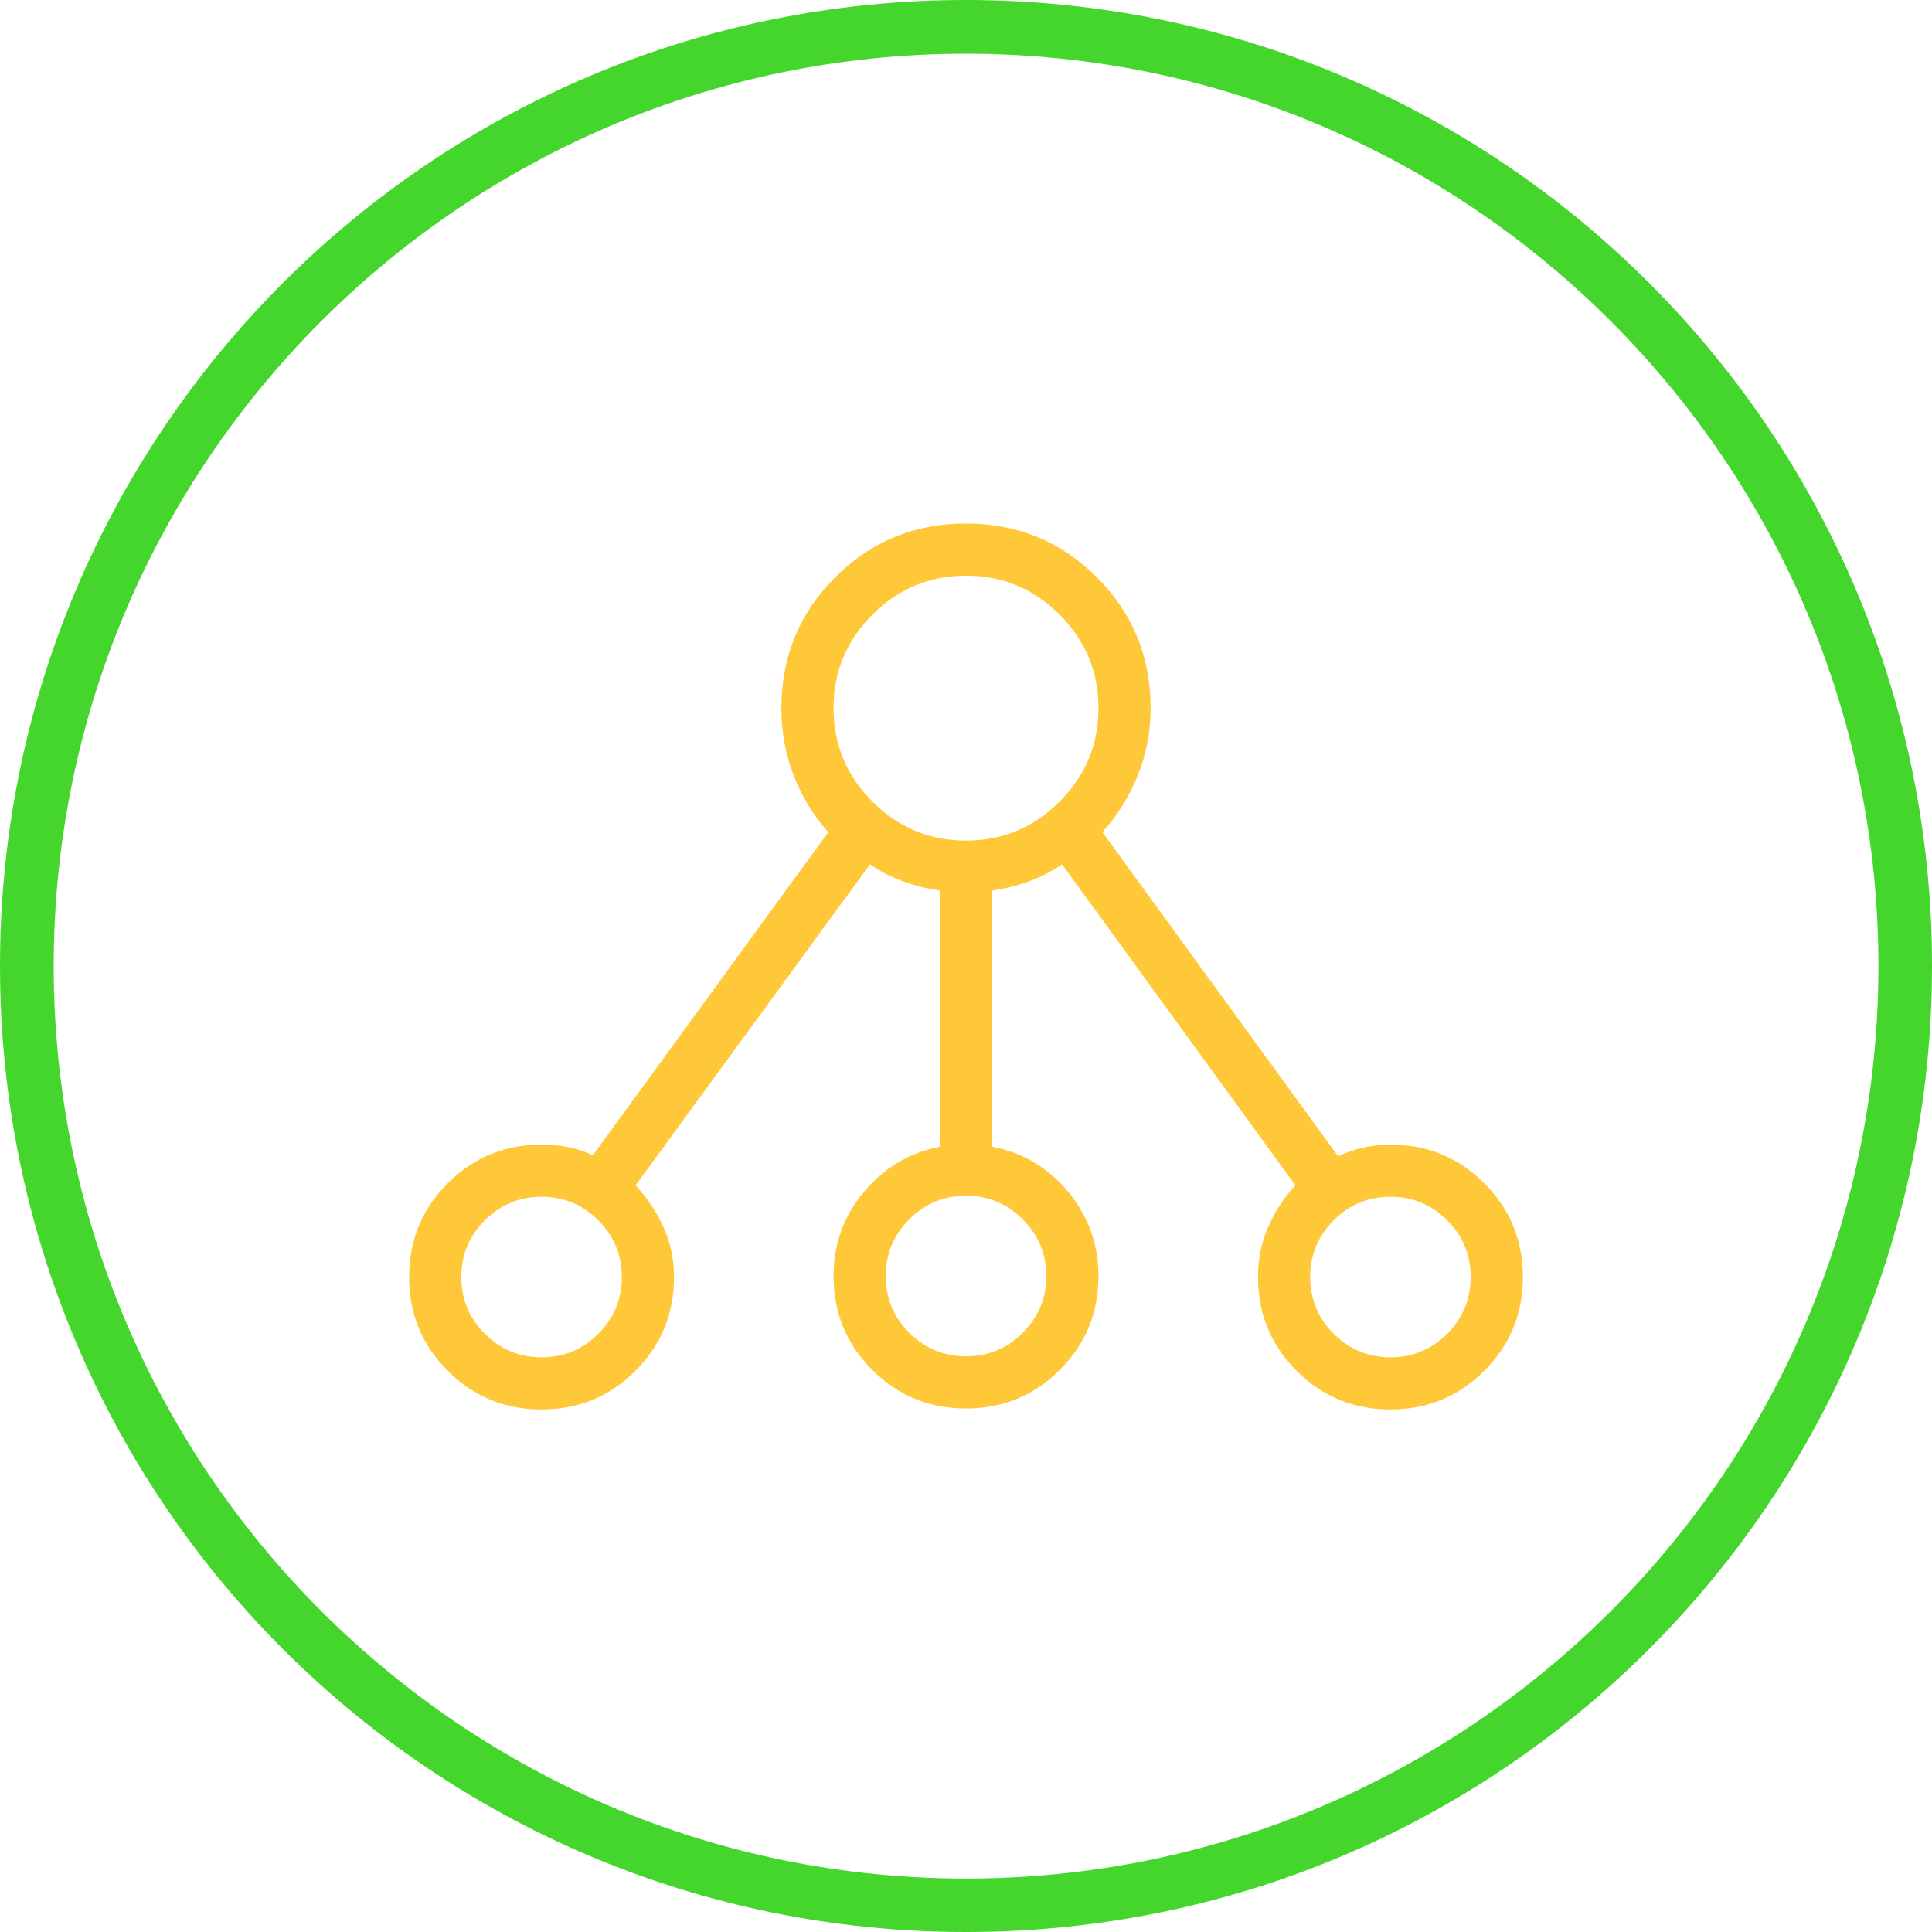
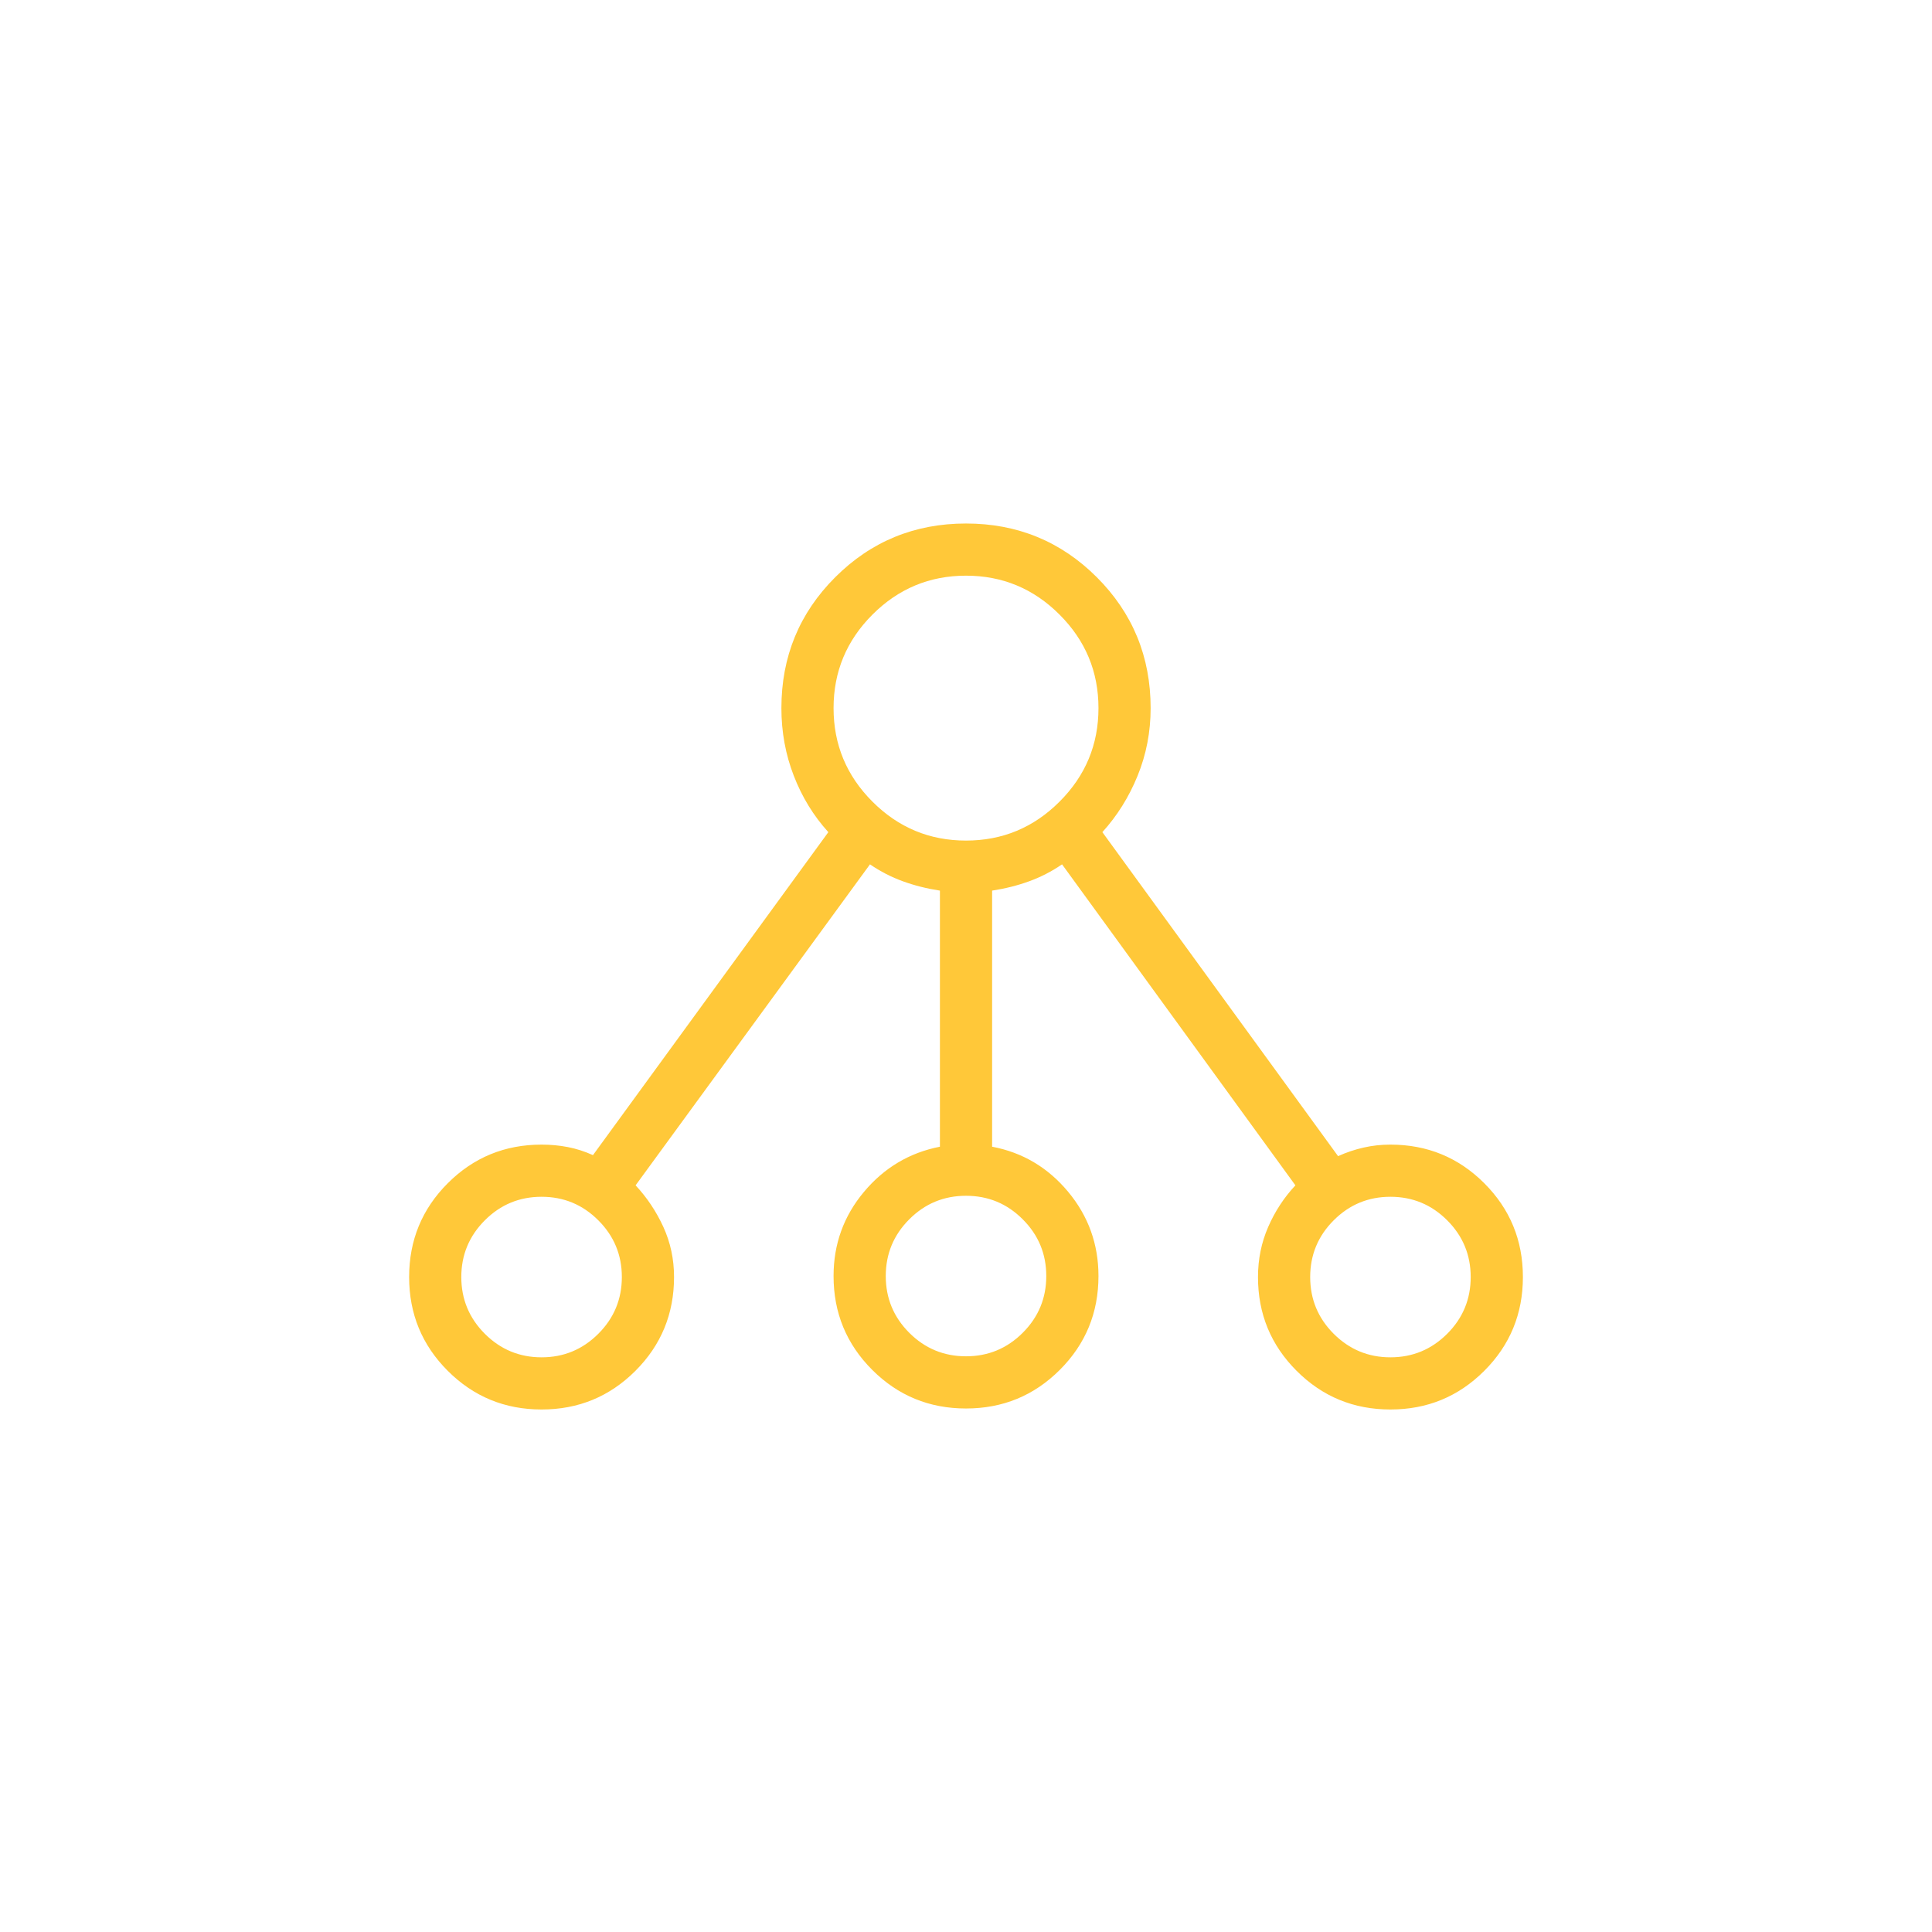
<svg xmlns="http://www.w3.org/2000/svg" width="60" height="60" viewBox="0 0 60 60" fill="none">
  <g id="Razer Icon">
-     <path id="Vector" d="M30 1.668C45.622 1.668 58.336 14.378 58.336 30.005C58.336 45.631 45.626 58.341 30 58.341C14.374 58.341 1.668 45.626 1.668 30C1.668 14.374 14.378 1.668 30 1.668ZM30 0C13.431 0 0 13.431 0 30C0 46.569 13.431 60 30 60C46.569 60 60 46.569 60 30C60 13.431 46.569 0 30 0Z" fill="#44D62C" />
    <path id="tenancy" d="M16.819 43.773C15.677 43.773 14.706 43.373 13.906 42.573C13.106 41.774 12.706 40.802 12.706 39.66C12.706 38.517 13.106 37.546 13.906 36.746C14.706 35.946 15.677 35.547 16.819 35.547C17.098 35.547 17.37 35.572 17.633 35.623C17.897 35.674 18.157 35.757 18.415 35.874L25.725 25.843C25.266 25.338 24.908 24.755 24.652 24.093C24.395 23.43 24.267 22.73 24.267 21.991C24.267 20.396 24.823 19.042 25.937 17.928C27.05 16.815 28.405 16.258 30 16.258C31.596 16.258 32.95 16.815 34.064 17.928C35.177 19.042 35.734 20.396 35.734 21.991C35.734 22.73 35.599 23.43 35.329 24.093C35.059 24.755 34.694 25.338 34.235 25.843L41.555 35.905C41.812 35.789 42.076 35.7 42.347 35.639C42.617 35.577 42.895 35.547 43.181 35.547C44.324 35.547 45.295 35.946 46.095 36.746C46.895 37.546 47.295 38.517 47.295 39.66C47.295 40.802 46.895 41.774 46.095 42.573C45.295 43.373 44.324 43.773 43.181 43.773C42.039 43.773 41.068 43.373 40.268 42.573C39.468 41.774 39.068 40.802 39.068 39.66C39.068 39.105 39.174 38.586 39.385 38.103C39.595 37.62 39.877 37.19 40.23 36.812L32.983 26.843C32.66 27.064 32.319 27.239 31.959 27.37C31.598 27.501 31.216 27.597 30.811 27.659V35.612C31.756 35.791 32.543 36.257 33.171 37.011C33.799 37.765 34.114 38.638 34.114 39.629C34.114 40.771 33.714 41.742 32.914 42.542C32.114 43.342 31.143 43.742 30 43.742C28.858 43.742 27.887 43.342 27.087 42.542C26.287 41.742 25.887 40.771 25.887 39.629C25.887 38.638 26.201 37.767 26.83 37.016C27.458 36.265 28.245 35.797 29.19 35.612V27.659C28.785 27.597 28.402 27.501 28.042 27.37C27.681 27.239 27.34 27.064 27.018 26.843L19.739 36.812C20.092 37.19 20.379 37.62 20.601 38.103C20.822 38.586 20.933 39.105 20.933 39.66C20.933 40.802 20.533 41.774 19.733 42.573C18.933 43.373 17.962 43.773 16.819 43.773ZM16.819 42.153C17.507 42.153 18.094 41.909 18.581 41.422C19.069 40.935 19.312 40.347 19.312 39.66C19.312 38.972 19.069 38.385 18.581 37.898C18.094 37.41 17.507 37.167 16.819 37.167C16.132 37.167 15.544 37.41 15.057 37.898C14.57 38.385 14.326 38.972 14.326 39.66C14.326 40.347 14.57 40.935 15.057 41.422C15.544 41.909 16.132 42.153 16.819 42.153ZM30 42.121C30.688 42.121 31.275 41.878 31.762 41.391C32.25 40.904 32.493 40.316 32.493 39.629C32.493 38.941 32.25 38.354 31.762 37.867C31.275 37.379 30.688 37.136 30 37.136C29.313 37.136 28.725 37.379 28.238 37.867C27.751 38.354 27.508 38.941 27.508 39.629C27.508 40.316 27.751 40.904 28.238 41.391C28.725 41.878 29.313 42.121 30 42.121ZM43.181 42.153C43.869 42.153 44.456 41.909 44.944 41.422C45.431 40.935 45.674 40.347 45.674 39.66C45.674 38.972 45.431 38.385 44.944 37.898C44.456 37.41 43.869 37.167 43.181 37.167C42.494 37.167 41.907 37.41 41.419 37.898C40.932 38.385 40.689 38.972 40.689 39.66C40.689 40.347 40.932 40.935 41.419 41.422C41.907 41.909 42.494 42.153 43.181 42.153ZM30 26.105C31.131 26.105 32.1 25.702 32.905 24.896C33.711 24.091 34.114 23.123 34.114 21.991C34.114 20.86 33.711 19.892 32.905 19.087C32.1 18.281 31.131 17.878 30 17.878C28.869 17.878 27.901 18.281 27.095 19.087C26.29 19.892 25.887 20.86 25.887 21.991C25.887 23.123 26.29 24.091 27.095 24.896C27.901 25.702 28.869 26.105 30 26.105Z" fill="#FFC839" />
  </g>
</svg>